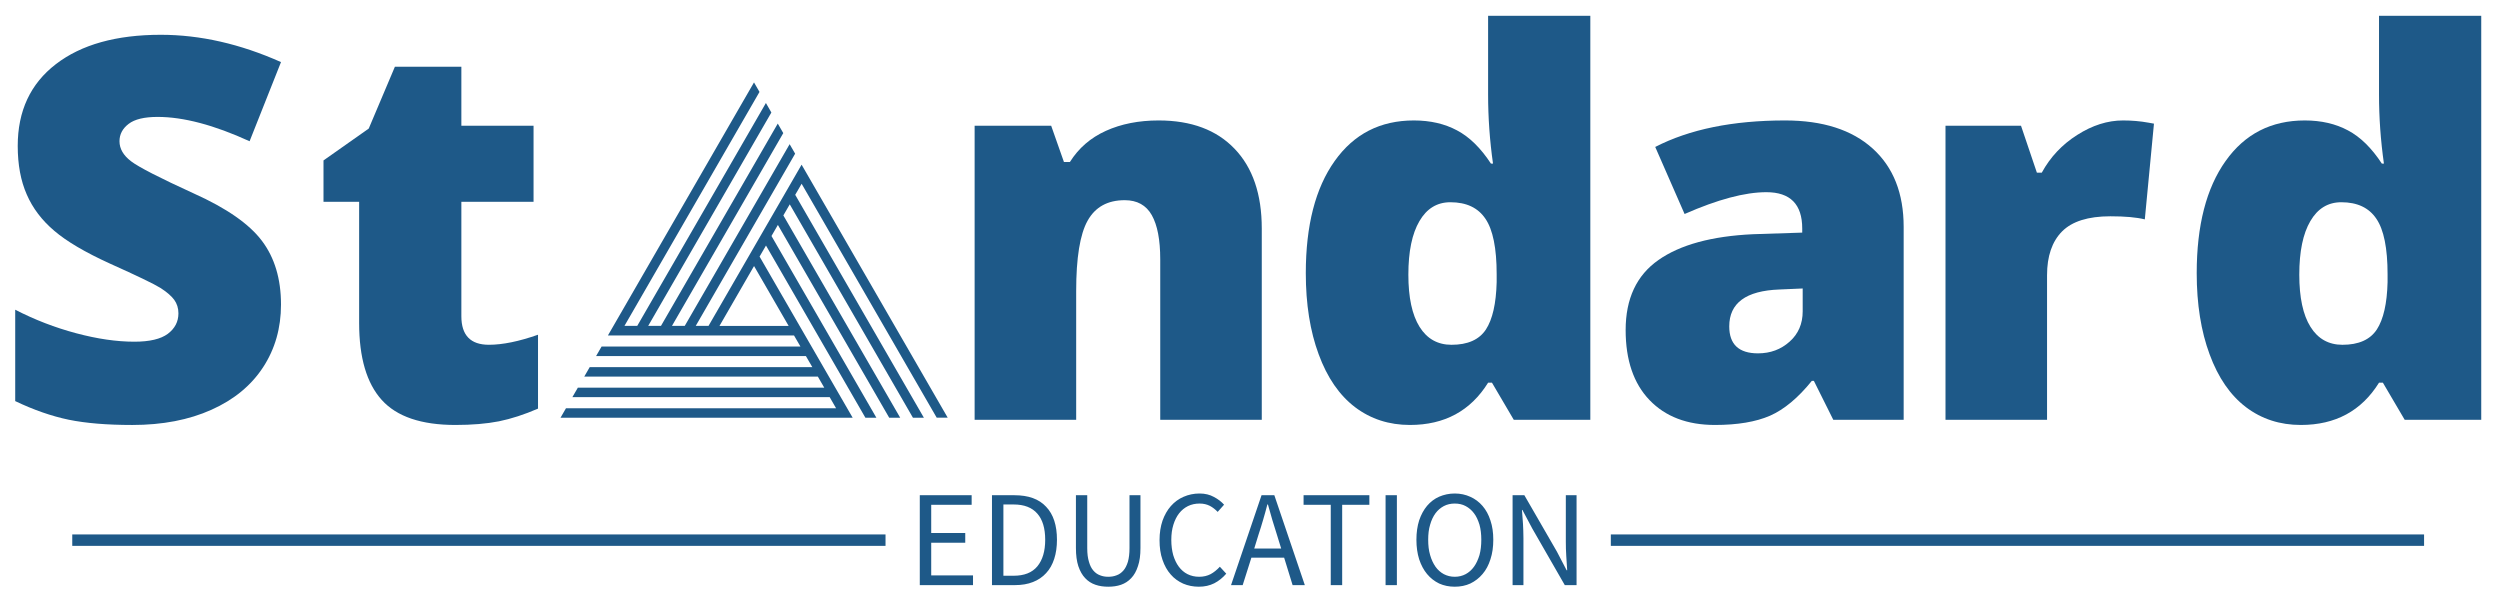
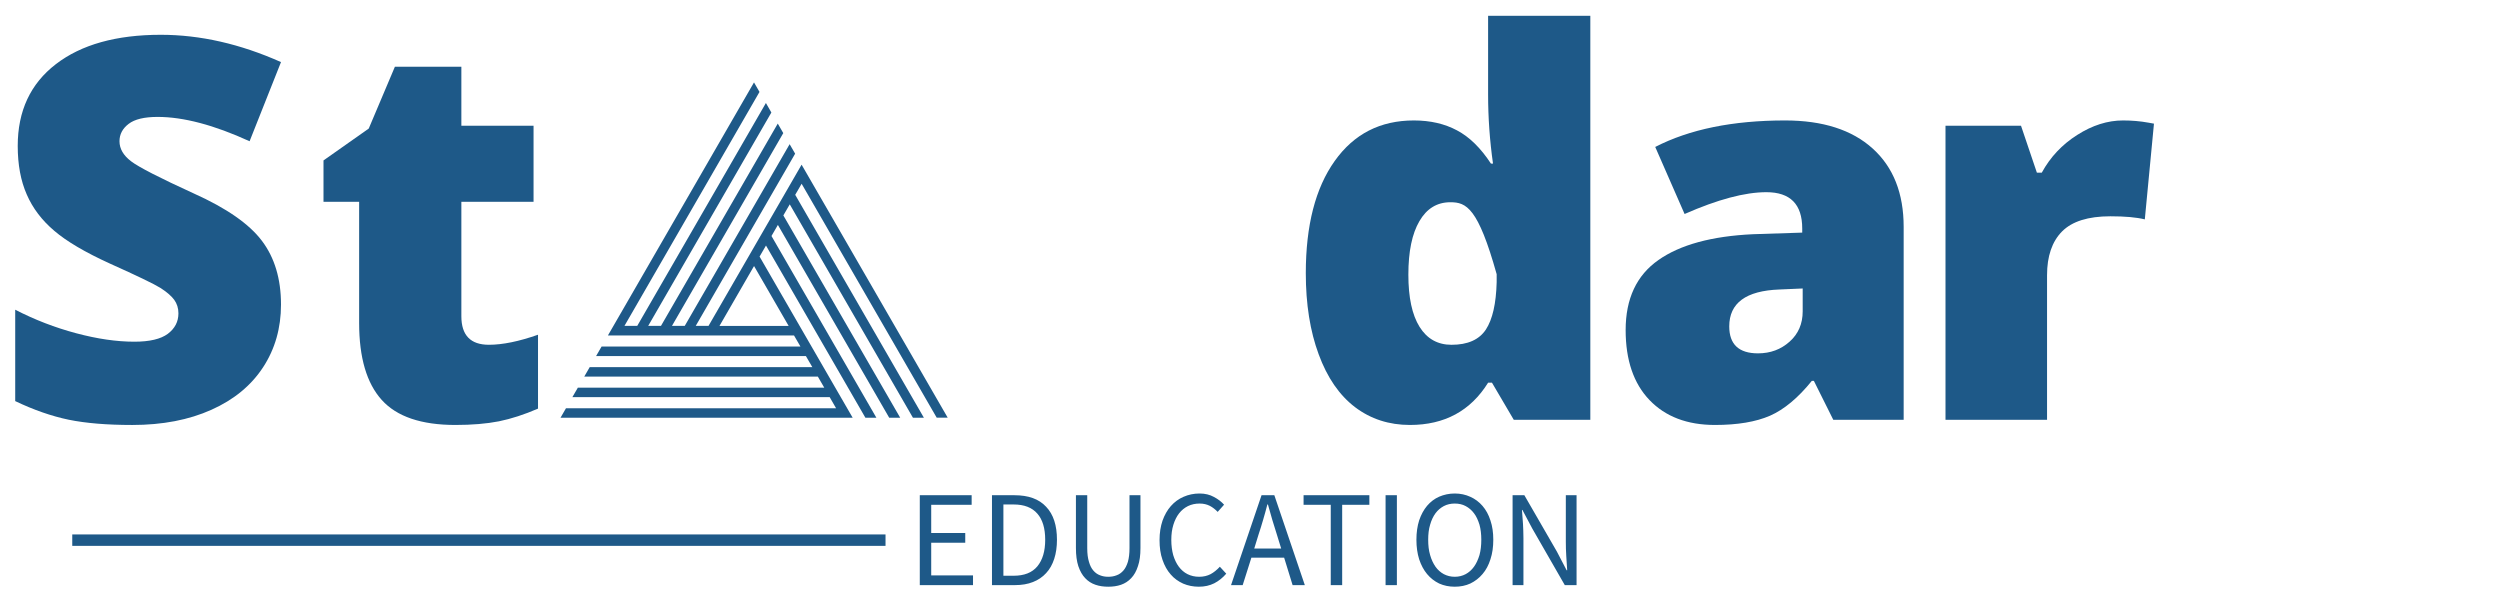
<svg xmlns="http://www.w3.org/2000/svg" width="200" height="49" viewBox="0 0 200 49" fill="none">
  <g id="Logo">
    <g id="Artboard11">
      <g id="Group">
        <g id="Group_2">
          <g id="Group_3">
            <g id="Group_4">
              <g id="Group_5">
                <path id="Vector" d="M22.48 24.366C22.48 26.249 22.002 27.921 21.046 29.383C20.089 30.845 18.712 31.978 16.915 32.782C15.112 33.592 13.001 33.998 10.583 33.998C8.56 33.998 6.864 33.857 5.493 33.577C4.122 33.291 2.697 32.794 1.217 32.088V24.777C2.776 25.582 4.403 26.209 6.096 26.66C7.784 27.111 9.334 27.336 10.747 27.336C11.966 27.336 12.858 27.126 13.425 26.706C13.991 26.279 14.274 25.734 14.274 25.07C14.274 24.656 14.162 24.293 13.936 23.982C13.705 23.672 13.336 23.355 12.831 23.032C12.325 22.716 10.979 22.067 8.792 21.086C6.812 20.184 5.329 19.31 4.342 18.464C3.349 17.623 2.615 16.654 2.14 15.558C1.658 14.467 1.418 13.173 1.418 11.674C1.418 8.878 2.435 6.697 4.47 5.132C6.505 3.566 9.303 2.783 12.867 2.783C16.011 2.783 19.215 3.511 22.48 4.967L19.967 11.3C17.128 10.002 14.677 9.353 12.611 9.353C11.545 9.353 10.772 9.539 10.291 9.911C9.803 10.282 9.559 10.745 9.559 11.3C9.559 11.897 9.867 12.429 10.482 12.899C11.104 13.374 12.776 14.232 15.499 15.475C18.118 16.651 19.937 17.915 20.954 19.267C21.971 20.614 22.48 22.313 22.48 24.366Z" fill="#1E5988" />
              </g>
            </g>
            <g id="Group_6">
              <g id="Group_7">
                <path id="Vector_2" d="M39.112 27.582C40.208 27.582 41.518 27.314 43.041 26.778V32.69C41.944 33.165 40.902 33.504 39.916 33.705C38.922 33.9 37.762 33.997 36.434 33.997C33.705 33.997 31.74 33.33 30.54 31.996C29.334 30.662 28.731 28.609 28.731 25.837V16.142H25.88V12.834L29.499 10.285L31.591 5.341H36.909V10.057H42.684V16.142H36.909V25.298C36.909 26.821 37.643 27.582 39.112 27.582Z" fill="#1E5988" />
              </g>
            </g>
            <g id="Group_8">
              <g id="Group_9">
                <g id="Group_10">
                  <g id="Group_11">
                    <g id="Group_12">
                      <g id="Group_13">
                        <path id="Vector_3" d="M74.936 33.414H75.816L64.13 13.178L64.127 13.184L64.124 13.181L56.682 26.071H55.659L63.611 12.295L63.171 11.534L54.78 26.071H53.757L62.662 10.648L62.222 9.887L52.878 26.071H51.855L61.709 9.001L61.273 8.24L50.979 26.071H49.956L60.76 7.354L60.32 6.593L48.638 26.829H48.644L48.641 26.835H63.521L64.034 27.721H48.128L47.688 28.483H64.471L64.984 29.368H47.178L46.742 30.126H65.427L65.94 31.012H46.229L45.789 31.773H66.376L66.886 32.659H45.279L44.84 33.42H68.208L68.205 33.414H68.211L60.766 20.527L61.279 19.642L69.231 33.417H70.11L61.718 18.88L62.231 17.995L71.136 33.417H72.015L62.668 17.233L63.181 16.348L73.034 33.417H73.91L63.617 15.586L64.13 14.701L74.936 33.414ZM63.092 26.074H57.558L60.323 21.282L63.092 26.074Z" fill="#1E5988" />
                      </g>
                    </g>
                  </g>
                </g>
              </g>
            </g>
            <g id="Group_14">
              <g id="Group_15">
-                 <path id="Vector_4" d="M100.942 33.586H92.819V20.748C92.819 19.188 92.594 18.009 92.143 17.211C91.692 16.413 90.97 16.015 89.977 16.015C88.607 16.015 87.617 16.562 87.007 17.659C86.398 18.75 86.094 20.626 86.094 23.288V33.586H77.97V10.057H84.093L85.116 12.962H85.591C86.286 11.854 87.245 11.022 88.47 10.468C89.694 9.914 91.101 9.636 92.691 9.636C95.298 9.636 97.324 10.392 98.767 11.902C100.218 13.413 100.942 15.539 100.942 18.28V33.586Z" fill="#1E5988" />
-               </g>
+                 </g>
            </g>
            <g id="Group_16">
              <g id="Group_17">
-                 <path id="Vector_5" d="M112.797 33.997C111.122 33.997 109.657 33.522 108.402 32.572C107.147 31.615 106.179 30.208 105.496 28.35C104.808 26.498 104.464 24.332 104.464 21.853C104.464 18.034 105.234 15.043 106.776 12.88C108.311 10.717 110.422 9.636 113.108 9.636C114.424 9.636 115.575 9.901 116.562 10.431C117.555 10.955 118.46 11.842 119.276 13.09H119.441C119.178 11.244 119.048 9.402 119.048 7.562V1.266H127.226V33.586H121.103L119.358 30.616H119.048C117.646 32.87 115.563 33.997 112.797 33.997ZM116.123 27.583C117.421 27.583 118.338 27.174 118.874 26.358C119.404 25.542 119.69 24.281 119.733 22.575V21.936C119.733 19.858 119.434 18.381 118.837 17.504C118.246 16.62 117.311 16.179 116.032 16.179C114.966 16.179 114.141 16.681 113.556 17.687C112.965 18.692 112.669 20.12 112.669 21.972C112.669 23.8 112.968 25.192 113.565 26.148C114.162 27.105 115.015 27.583 116.123 27.583Z" fill="#1E5988" />
+                 <path id="Vector_5" d="M112.797 33.997C111.122 33.997 109.657 33.522 108.402 32.572C107.147 31.615 106.179 30.208 105.496 28.35C104.808 26.498 104.464 24.332 104.464 21.853C104.464 18.034 105.234 15.043 106.776 12.88C108.311 10.717 110.422 9.636 113.108 9.636C114.424 9.636 115.575 9.901 116.562 10.431C117.555 10.955 118.46 11.842 119.276 13.09H119.441C119.178 11.244 119.048 9.402 119.048 7.562V1.266H127.226V33.586H121.103L119.358 30.616H119.048C117.646 32.87 115.563 33.997 112.797 33.997ZM116.123 27.583C117.421 27.583 118.338 27.174 118.874 26.358C119.404 25.542 119.69 24.281 119.733 22.575V21.936C118.246 16.62 117.311 16.179 116.032 16.179C114.966 16.179 114.141 16.681 113.556 17.687C112.965 18.692 112.669 20.12 112.669 21.972C112.669 23.8 112.968 25.192 113.565 26.148C114.162 27.105 115.015 27.583 116.123 27.583Z" fill="#1E5988" />
              </g>
            </g>
            <g id="Group_18">
              <g id="Group_19">
                <path id="Vector_6" d="M152.293 33.586H146.664L145.11 30.47H144.946C143.849 31.828 142.735 32.757 141.602 33.257C140.468 33.75 139 33.997 137.197 33.997C134.98 33.997 133.235 33.333 131.961 32.005C130.688 30.677 130.052 28.81 130.052 26.404C130.052 23.894 130.926 22.027 132.674 20.802C134.416 19.578 136.941 18.89 140.249 18.737L144.178 18.609V18.28C144.178 16.343 143.222 15.375 141.309 15.375C139.591 15.375 137.411 15.957 134.767 17.12L132.418 11.756C135.16 10.343 138.623 9.636 142.808 9.636C145.823 9.636 148.159 10.386 149.816 11.884C151.467 13.377 152.293 15.466 152.293 18.153V33.586ZM140.642 28.268C141.629 28.268 142.47 27.957 143.164 27.336C143.865 26.715 144.215 25.904 144.215 24.905V23.078L142.351 23.16C139.677 23.258 138.34 24.241 138.34 26.112C138.34 27.549 139.107 28.268 140.642 28.268Z" fill="#1E5988" />
              </g>
            </g>
            <g id="Group_20">
              <g id="Group_21">
                <path id="Vector_7" d="M169.84 9.636C170.547 9.636 171.22 9.694 171.86 9.81L172.317 9.892L171.585 17.55C170.921 17.385 170.002 17.303 168.826 17.303C167.053 17.303 165.765 17.708 164.961 18.518C164.163 19.328 163.764 20.495 163.764 22.018V33.586H155.64V10.057H161.68L162.95 13.812H163.343C164.02 12.569 164.964 11.564 166.176 10.797C167.388 10.023 168.61 9.636 169.84 9.636Z" fill="#1E5988" />
              </g>
            </g>
            <g id="Group_22">
              <g id="Group_23">
-                 <path id="Vector_8" d="M184.071 33.997C182.396 33.997 180.931 33.522 179.676 32.572C178.421 31.615 177.452 30.208 176.77 28.35C176.082 26.498 175.737 24.332 175.737 21.853C175.737 18.034 176.508 15.043 178.049 12.88C179.584 10.717 181.695 9.636 184.382 9.636C185.697 9.636 186.849 9.901 187.836 10.431C188.829 10.955 189.733 11.842 190.549 13.09H190.714C190.452 11.244 190.321 9.402 190.321 7.562V1.266H198.499V33.586H192.377L190.632 30.616H190.321C188.92 32.87 186.837 33.997 184.071 33.997ZM187.397 27.583C188.695 27.583 189.611 27.174 190.147 26.358C190.677 25.542 190.964 24.281 191.006 22.575V21.936C191.006 19.858 190.708 18.381 190.111 17.504C189.52 16.62 188.585 16.179 187.306 16.179C186.239 16.179 185.414 16.681 184.829 17.687C184.238 18.692 183.943 20.12 183.943 21.972C183.943 23.8 184.241 25.192 184.839 26.148C185.436 27.105 186.288 27.583 187.397 27.583Z" fill="#1E5988" />
-               </g>
+                 </g>
            </g>
          </g>
          <g id="Group_24">
            <path id="Vector_9" d="M70.842 42.755H5.781V43.669H70.842V42.755Z" fill="#1E5988" />
-             <path id="Vector_10" d="M193.926 42.755H128.866V43.669H193.926V42.755Z" fill="#1E5988" />
            <g id="Group_25">
              <g id="Group_26">
                <path id="Vector_11" d="M73.583 39.618V46.809H77.841V46.032H74.497V43.419H77.22V42.642H74.497V40.385H77.732V39.618H73.583ZM79.358 39.618V46.809H81.204C81.743 46.809 82.227 46.727 82.638 46.562C83.059 46.398 83.406 46.16 83.689 45.849C83.982 45.539 84.192 45.155 84.338 44.707C84.484 44.26 84.557 43.748 84.557 43.181C84.557 42.03 84.274 41.153 83.689 40.54C83.114 39.919 82.273 39.618 81.158 39.618H79.358ZM81.094 46.059H80.272V40.358H81.094C81.935 40.358 82.566 40.604 82.986 41.089C83.406 41.564 83.616 42.267 83.616 43.181C83.616 44.095 83.406 44.798 82.986 45.31C82.566 45.813 81.935 46.059 81.094 46.059ZM86.074 39.618V43.839C86.074 44.415 86.138 44.899 86.266 45.292C86.403 45.694 86.586 46.014 86.814 46.251C87.043 46.498 87.317 46.672 87.637 46.781C87.957 46.891 88.295 46.937 88.66 46.937C89.026 46.937 89.364 46.891 89.684 46.781C89.994 46.672 90.268 46.498 90.497 46.251C90.725 46.014 90.908 45.694 91.036 45.292C91.173 44.899 91.237 44.415 91.237 43.839V39.618H90.36V43.857C90.36 44.287 90.314 44.652 90.232 44.944C90.141 45.237 90.022 45.475 89.867 45.648C89.711 45.822 89.538 45.95 89.328 46.023C89.126 46.105 88.898 46.142 88.66 46.142C88.423 46.142 88.204 46.105 88.002 46.023C87.801 45.95 87.619 45.822 87.472 45.648C87.317 45.475 87.198 45.237 87.116 44.944C87.025 44.652 86.979 44.287 86.979 43.857V39.618H86.074ZM92.763 43.209C92.763 43.794 92.836 44.323 93.001 44.789C93.156 45.246 93.375 45.639 93.659 45.959C93.933 46.279 94.271 46.516 94.654 46.69C95.038 46.854 95.459 46.937 95.906 46.937C96.373 46.937 96.775 46.845 97.14 46.663C97.496 46.48 97.816 46.224 98.1 45.895L97.588 45.338C97.35 45.593 97.103 45.795 96.847 45.932C96.583 46.068 96.281 46.142 95.934 46.142C95.587 46.142 95.276 46.068 95.002 45.932C94.728 45.795 94.499 45.593 94.307 45.338C94.115 45.082 93.969 44.771 93.859 44.415C93.759 44.049 93.704 43.647 93.704 43.19C93.704 42.743 93.759 42.34 93.869 41.984C93.978 41.628 94.134 41.317 94.326 41.07C94.527 40.814 94.764 40.623 95.038 40.486C95.322 40.348 95.632 40.284 95.971 40.284C96.281 40.284 96.546 40.348 96.784 40.467C97.012 40.586 97.222 40.75 97.414 40.952L97.926 40.376C97.716 40.138 97.442 39.928 97.113 39.755C96.784 39.572 96.4 39.48 95.961 39.48C95.505 39.48 95.075 39.572 94.682 39.745C94.298 39.91 93.96 40.157 93.668 40.486C93.385 40.806 93.165 41.198 93.001 41.655C92.845 42.112 92.763 42.633 92.763 43.209ZM102.495 43.885H100.338L100.676 42.788C100.813 42.386 100.932 41.984 101.051 41.582C101.17 41.189 101.279 40.778 101.389 40.358H101.435C101.553 40.778 101.672 41.189 101.782 41.582C101.901 41.984 102.029 42.386 102.157 42.788L102.495 43.885ZM102.732 44.616L103.408 46.809H104.386L101.947 39.618H100.923L98.483 46.809H99.415L100.11 44.616H102.732ZM106.46 40.385V46.809H107.374V40.385H109.549V39.618H104.286V40.385H106.46ZM110.846 39.618V46.809H111.751V39.618H110.846ZM116.384 46.937C116.832 46.937 117.252 46.854 117.627 46.681C118.001 46.498 118.33 46.251 118.604 45.922C118.879 45.602 119.089 45.21 119.235 44.744C119.39 44.278 119.463 43.757 119.463 43.181C119.463 42.605 119.39 42.094 119.235 41.637C119.089 41.18 118.879 40.796 118.604 40.476C118.33 40.157 118.001 39.91 117.627 39.745C117.252 39.572 116.832 39.48 116.384 39.48C115.927 39.48 115.516 39.572 115.132 39.736C114.757 39.901 114.437 40.147 114.164 40.467C113.898 40.787 113.688 41.171 113.533 41.628C113.387 42.085 113.313 42.605 113.313 43.181C113.313 43.757 113.387 44.278 113.533 44.744C113.688 45.21 113.898 45.602 114.164 45.922C114.437 46.251 114.757 46.498 115.132 46.681C115.516 46.854 115.927 46.937 116.384 46.937ZM116.384 46.142C116.055 46.142 115.772 46.068 115.507 45.932C115.251 45.795 115.022 45.593 114.84 45.338C114.657 45.073 114.511 44.762 114.41 44.406C114.301 44.04 114.255 43.629 114.255 43.181C114.255 42.733 114.301 42.331 114.41 41.975C114.511 41.619 114.657 41.308 114.84 41.061C115.022 40.814 115.251 40.623 115.507 40.486C115.772 40.348 116.055 40.284 116.384 40.284C116.704 40.284 116.996 40.348 117.252 40.486C117.508 40.623 117.736 40.814 117.919 41.061C118.111 41.308 118.248 41.619 118.358 41.975C118.458 42.331 118.504 42.733 118.504 43.181C118.504 43.629 118.458 44.04 118.358 44.406C118.248 44.762 118.111 45.073 117.919 45.338C117.736 45.593 117.508 45.795 117.252 45.932C116.996 46.068 116.704 46.142 116.384 46.142ZM121.007 39.618V46.809H121.875V43.044C121.875 42.67 121.857 42.285 121.839 41.911C121.812 41.536 121.784 41.162 121.757 40.796H121.793L122.579 42.277L125.183 46.809H126.125V39.618H125.266V43.336C125.266 43.711 125.275 44.095 125.302 44.488C125.33 44.881 125.348 45.255 125.375 45.621H125.33L124.553 44.131L121.949 39.618H121.007Z" fill="#1E5988" />
              </g>
            </g>
          </g>
        </g>
      </g>
    </g>
  </g>
</svg>